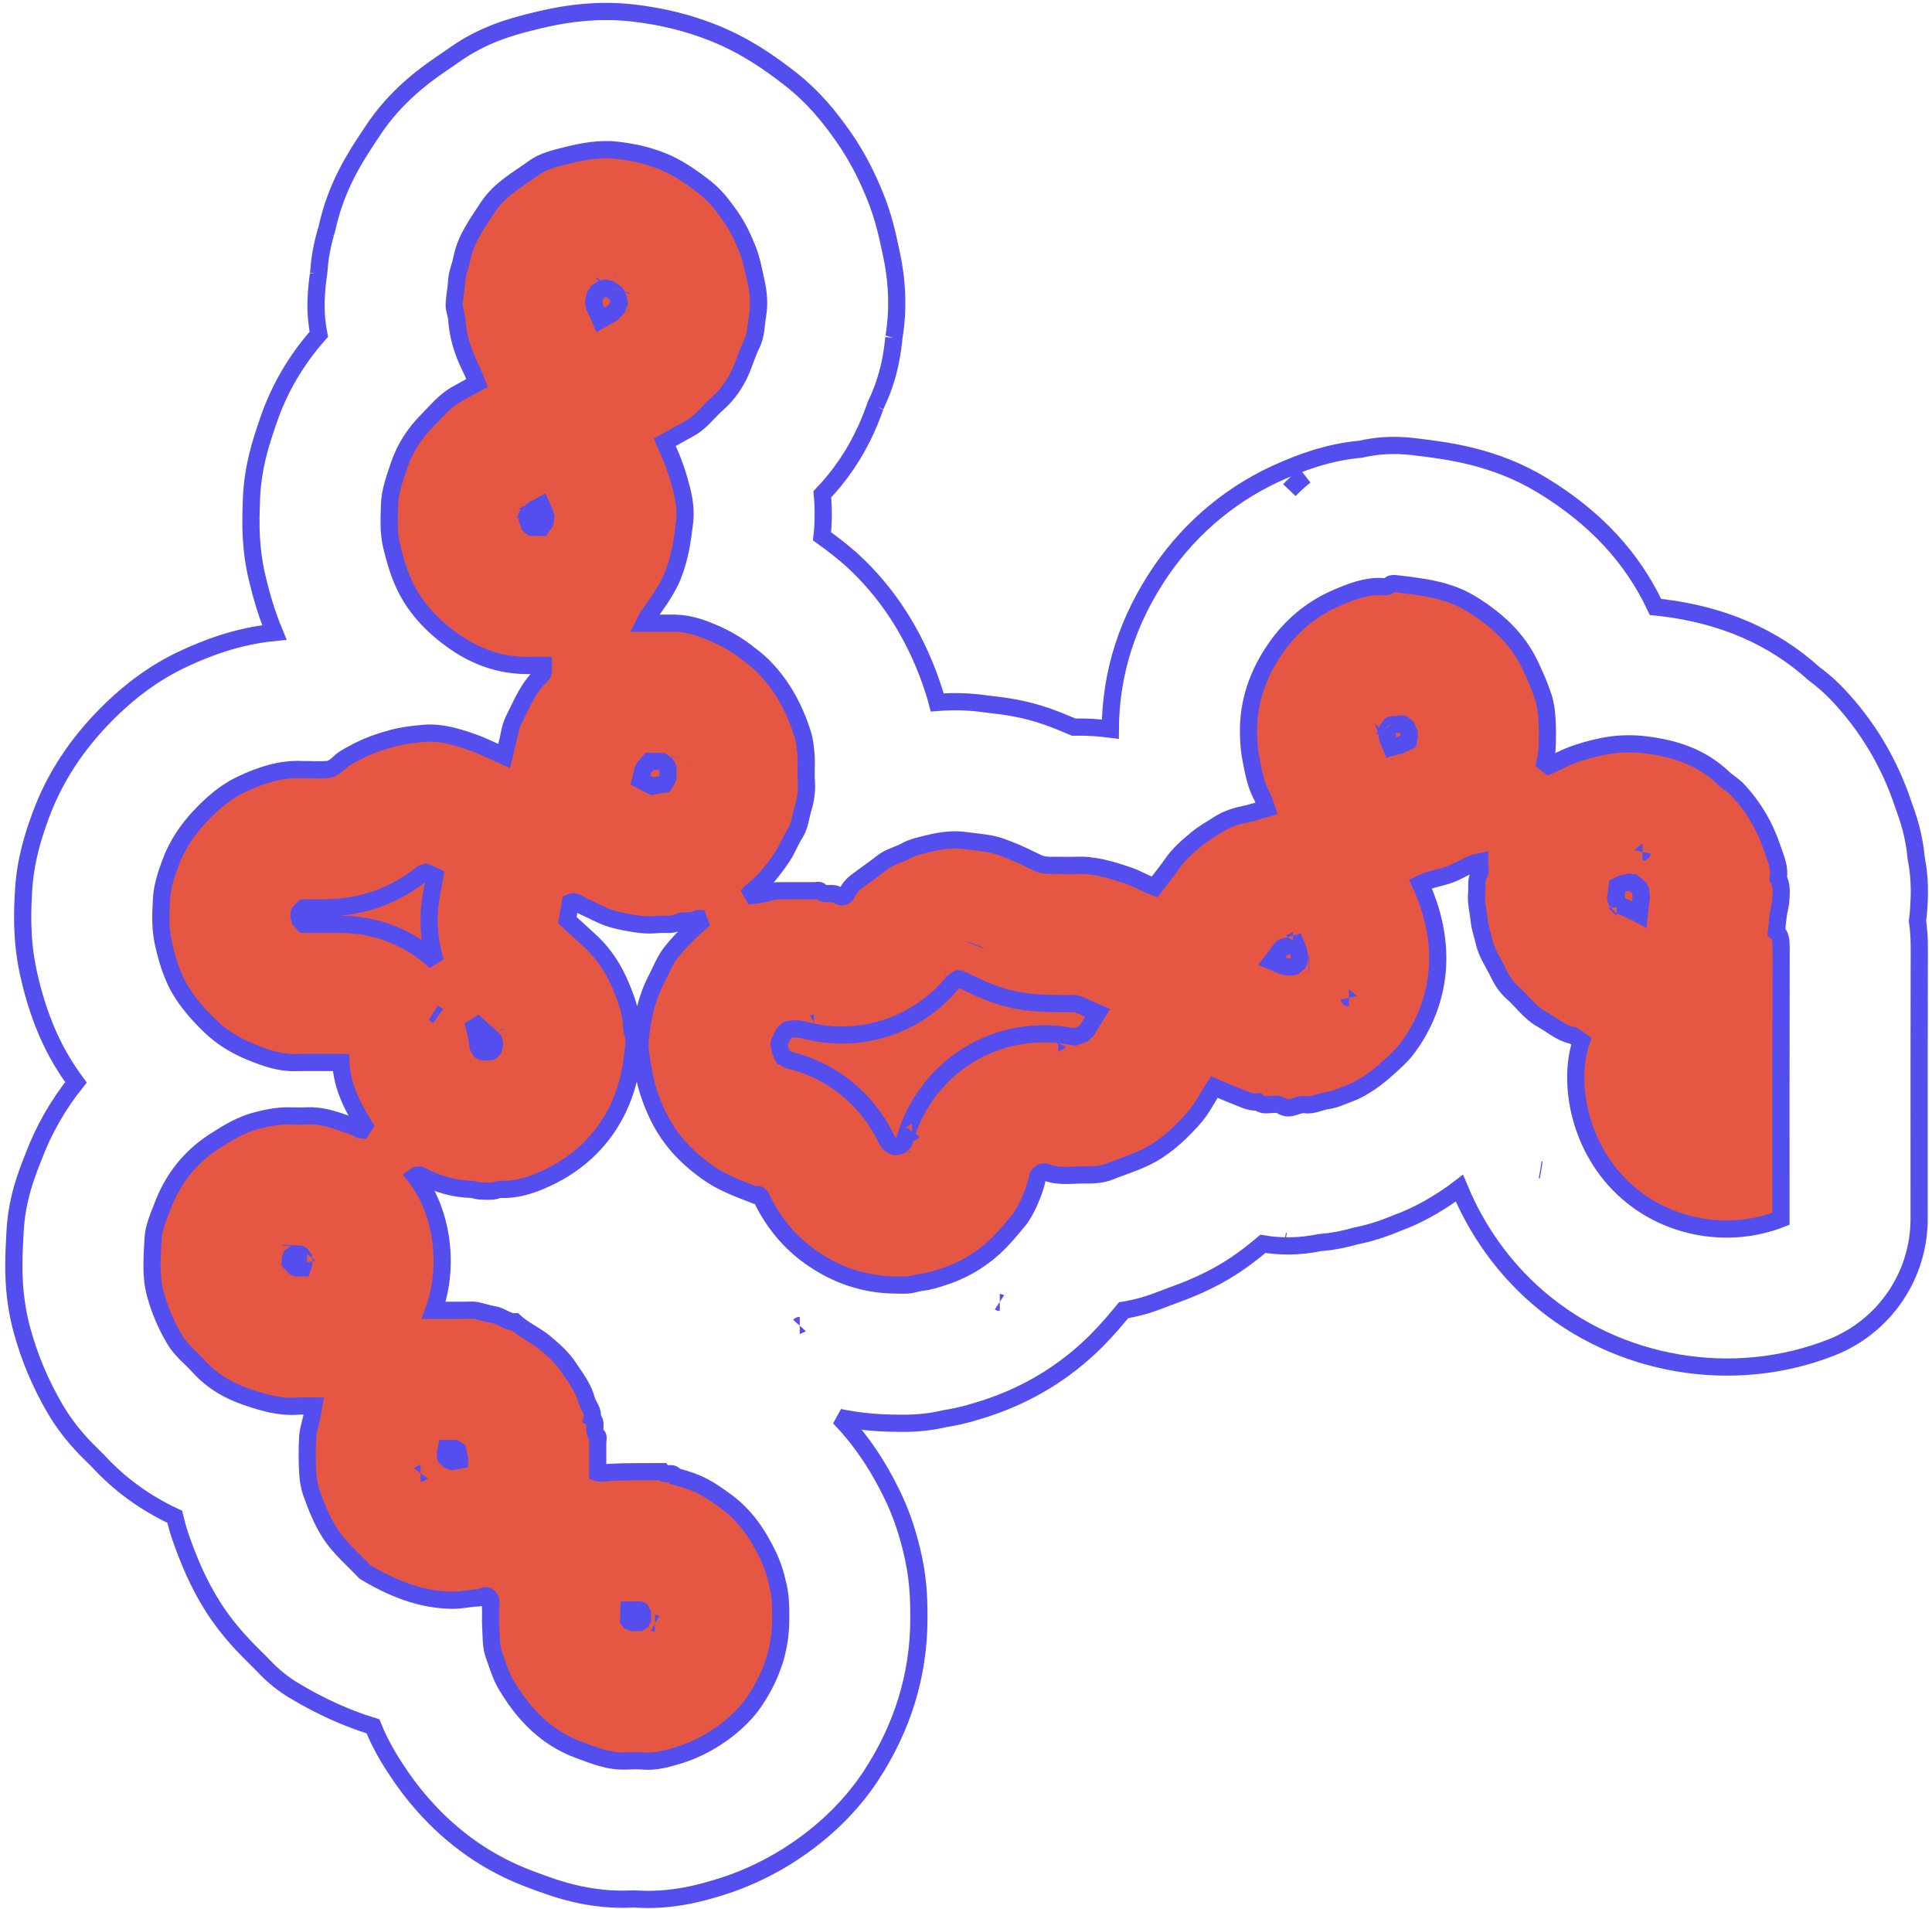
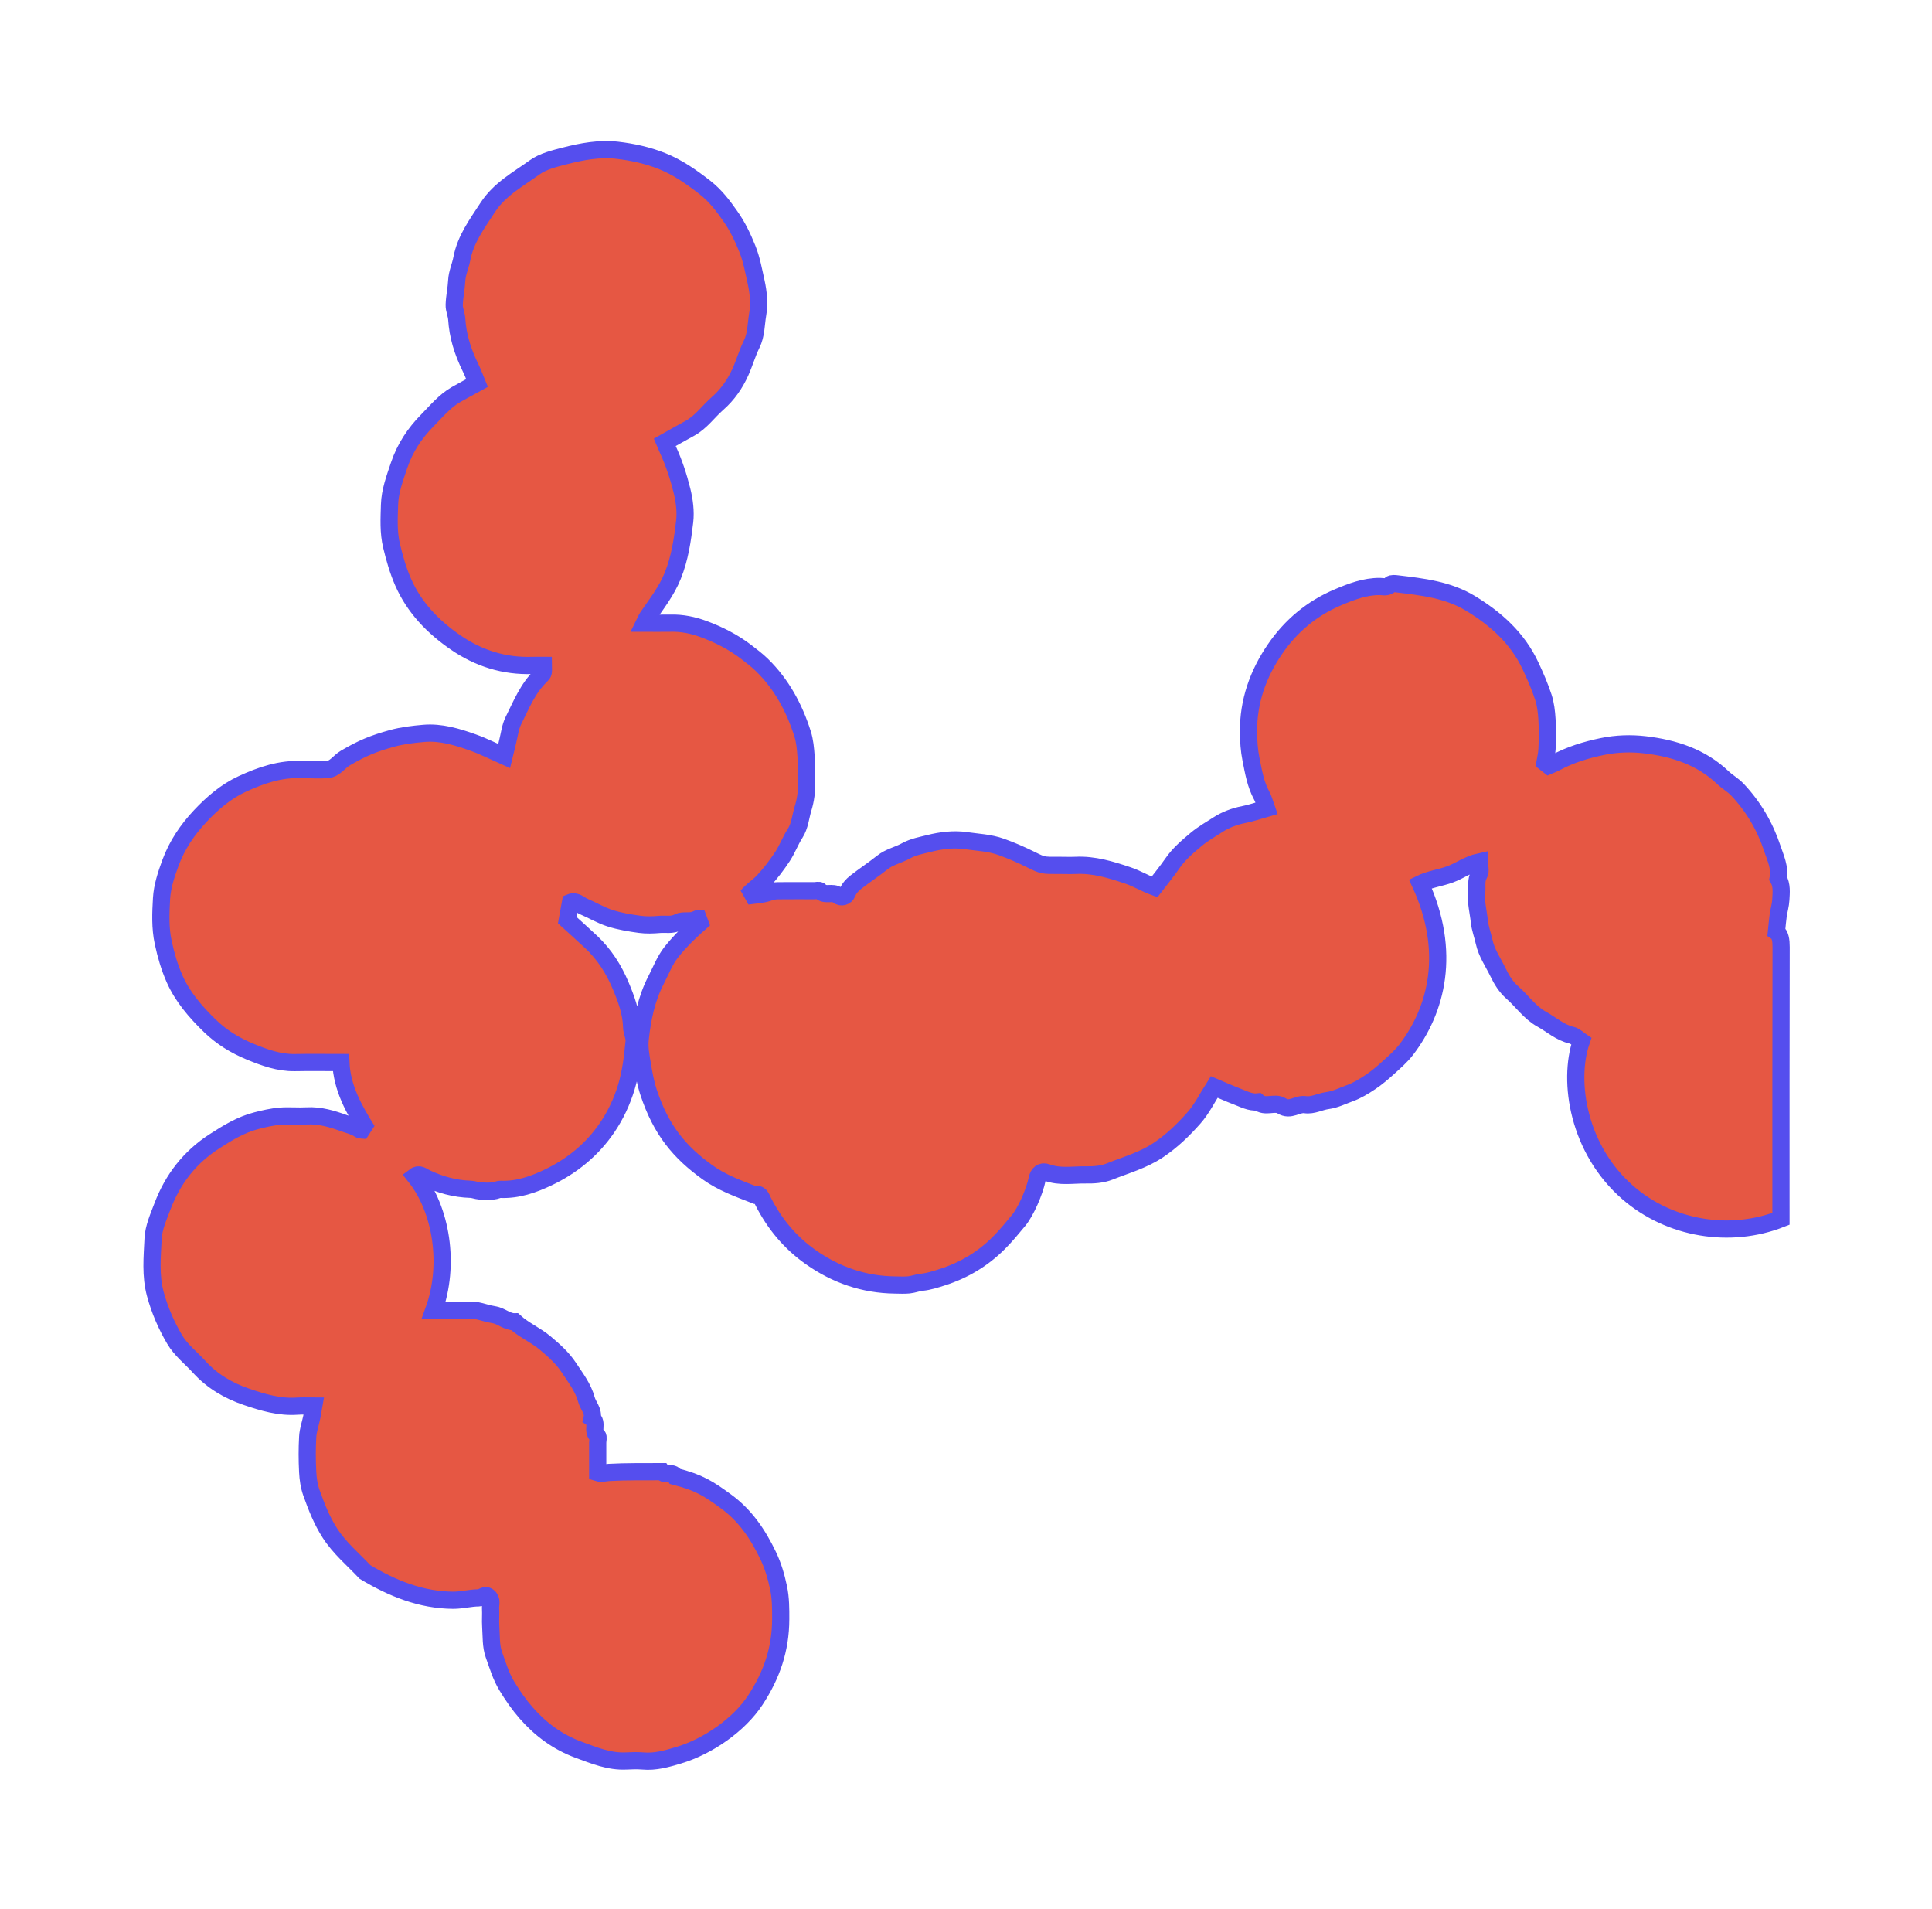
<svg xmlns="http://www.w3.org/2000/svg" width="337" height="333" viewBox="0 0 337 333" fill="none">
  <path d="M75.66 228.54H81.041C81.696 228.54 82.367 228.45 83.003 228.56C84.054 228.75 85.07 229.15 86.125 229.3C87.436 229.49 88.423 230.58 89.795 230.54C91.411 232.02 93.461 232.85 95.152 234.29C96.676 235.57 98.127 236.87 99.209 238.51C100.378 240.29 101.721 241.99 102.29 244.1C102.586 245.21 103.589 246.1 103.275 247.38C104.367 248.14 103.18 249.61 104.23 250.45C104.429 250.61 104.258 251.23 104.258 251.64V256.86C104.94 257.07 105.587 256.85 106.266 256.81C109.322 256.64 112.391 256.7 115.455 256.68C116.04 257.51 117.286 256.51 117.808 257.52C121.994 258.59 123.591 259.65 126.6 261.84C130.018 264.32 132.212 267.62 133.981 271.3C134.839 273.08 135.392 274.97 135.806 276.95C136.192 278.79 136.184 280.59 136.18 282.41C136.169 287.66 134.615 292.16 131.752 296.52C128.924 300.83 123.509 304.6 118.372 306.14C116.345 306.75 114.315 307.34 112.146 307.14C111.17 307.06 110.18 307.09 109.199 307.14C106.245 307.28 103.607 306.17 100.916 305.18C97.295 303.85 94.296 301.63 91.795 298.78C90.529 297.34 89.423 295.74 88.409 294.07C87.36 292.35 86.82 290.45 86.154 288.62C85.605 287.1 85.71 285.34 85.597 283.69C85.525 282.63 85.628 281.56 85.568 280.5C85.529 279.81 85.898 279.02 85.162 278.46C84.554 278 84.112 278.69 83.529 278.69C82.041 278.7 80.552 279.11 79.065 279.11C73.433 279.08 68.419 277.02 63.674 274.18C61.583 271.96 59.225 270.01 57.543 267.39C56.126 265.19 55.192 262.79 54.326 260.37C53.915 259.22 53.733 257.95 53.67 256.72C53.566 254.68 53.558 252.62 53.674 250.59C53.738 249.45 54.141 248.33 54.376 247.2C54.499 246.61 54.589 246.01 54.726 245.24C53.647 245.24 52.759 245.19 51.88 245.25C48.764 245.48 45.837 244.6 42.968 243.62C39.858 242.56 37.046 240.92 34.791 238.45C33.334 236.84 31.574 235.51 30.453 233.61C28.982 231.11 27.849 228.48 27.088 225.67C26.226 222.48 26.554 219.24 26.702 216.05C26.791 214.13 27.652 212.22 28.35 210.38C30.141 205.65 33.11 201.83 37.396 199.07C39.707 197.58 42.049 196.14 44.743 195.46C46.087 195.11 47.459 194.8 48.836 194.68C50.38 194.55 51.949 194.72 53.5 194.63C55.822 194.5 57.959 195.16 60.095 195.93C60.953 196.24 61.847 196.41 62.624 196.96C62.905 197.15 63.373 197.08 64.059 197.17C61.721 193.43 59.67 189.8 59.46 185.32C56.792 185.32 54.112 185.28 51.433 185.33C48.651 185.38 46.132 184.45 43.622 183.42C41.012 182.34 38.678 180.92 36.618 178.93C34.07 176.46 31.815 173.82 30.442 170.7C29.551 168.68 28.942 166.58 28.47 164.38C27.912 161.78 28.033 159.23 28.178 156.7C28.298 154.62 28.987 152.52 29.732 150.5C30.879 147.4 32.669 144.74 34.933 142.33C37.068 140.06 39.426 138.04 42.215 136.75C45.504 135.22 48.969 134.03 52.719 134.23C52.882 134.24 53.046 134.23 53.211 134.23C54.521 134.23 55.839 134.33 57.139 134.21C58.453 134.09 59.157 132.84 60.228 132.22C63.193 130.48 65.107 129.69 68.401 128.78C70.227 128.28 72.08 128.07 73.91 127.91C76.885 127.65 79.766 128.52 82.551 129.52C84.327 130.15 86.02 131.02 87.934 131.87C88.14 131.02 88.33 130.22 88.534 129.42C88.856 128.17 88.988 126.81 89.555 125.68C90.924 122.93 92.076 120.03 94.363 117.84C94.822 117.4 94.798 117.37 94.778 116.06C94.14 116.06 93.498 116.04 92.858 116.06C87.968 116.23 83.494 114.82 79.525 112.09C75.583 109.39 72.271 106 70.313 101.52C69.427 99.49 68.827 97.39 68.306 95.22C67.725 92.8 67.879 90.42 67.946 88.04C68.013 85.67 68.862 83.4 69.625 81.14C70.639 78.13 72.327 75.58 74.524 73.35C76.102 71.75 77.535 69.98 79.524 68.83C80.714 68.15 81.931 67.51 83.202 66.81C82.818 65.88 82.519 65.03 82.124 64.23C80.597 61.13 79.858 58.5 79.67 55.66C79.614 54.82 79.206 53.99 79.23 53.17C79.27 51.76 79.595 50.36 79.666 48.95C79.733 47.61 80.314 46.41 80.554 45.14C81.21 41.69 83.224 39.03 85.068 36.19C87.133 33 90.35 31.29 93.245 29.2C94.725 28.13 96.704 27.66 98.527 27.19C101.519 26.42 104.593 25.85 107.689 26.21C110.346 26.52 112.963 27.09 115.492 28.1C118.269 29.22 120.61 30.87 122.954 32.69C124.811 34.14 126.107 35.87 127.41 37.73C128.655 39.5 129.551 41.39 130.358 43.39C131.123 45.28 131.447 47.21 131.886 49.16C132.321 51.1 132.471 53.05 132.158 54.86C131.862 56.57 131.93 58.39 131.106 60.04C130.333 61.6 129.865 63.3 129.15 64.88C128.209 66.97 126.918 68.83 125.173 70.36C123.544 71.78 122.297 73.63 120.337 74.7C118.936 75.46 117.551 76.25 115.955 77.15C116.109 77.51 116.301 77.99 116.516 78.45C117.564 80.74 118.349 83.12 118.948 85.54C119.381 87.29 119.634 89.19 119.425 90.97C119.049 94.15 118.597 97.32 117.356 100.4C116.257 103.13 114.522 105.31 112.922 107.65C112.76 107.89 112.662 108.17 112.404 108.69C114.094 108.69 115.545 108.72 116.993 108.69C118.975 108.64 120.9 109.04 122.714 109.71C125.359 110.69 127.891 111.97 130.148 113.7C131.087 114.43 132.045 115.14 132.89 115.97C136.339 119.33 138.553 123.45 139.994 127.99C140.389 129.24 140.51 130.6 140.6 131.91C140.701 133.38 140.538 134.86 140.647 136.33C140.767 137.95 140.53 139.54 140.073 141.02C139.629 142.46 139.545 144.02 138.682 145.36C137.862 146.63 137.341 148.09 136.508 149.36C135.518 150.86 134.42 152.31 133.204 153.63C132.358 154.55 131.236 155.21 130.332 156.29C131.593 156.1 132.908 156.07 134.09 155.65C134.643 155.46 135.148 155.37 135.682 155.36C137.811 155.34 139.941 155.35 142.07 155.35C142.398 155.35 142.88 155.21 143.027 155.38C143.905 156.35 145.217 155.42 146.158 156.18C146.75 156.66 147.521 156.4 147.779 155.76C148.097 154.97 148.61 154.39 149.22 153.91C150.753 152.71 152.388 151.64 153.907 150.43C155.139 149.44 156.676 149.15 157.986 148.42C159.302 147.69 160.746 147.44 162.099 147.1C164.154 146.58 166.417 146.31 168.491 146.62C170.52 146.92 172.605 146.98 174.639 147.71C176.441 148.35 178.158 149.11 179.857 149.95C181.877 150.95 181.878 150.95 184.693 150.93C185.676 150.93 186.661 150.97 187.641 150.93C190.822 150.78 193.769 151.69 196.739 152.69C198.353 153.23 199.758 154.11 201.377 154.7C202.357 153.42 203.492 152.05 204.493 150.6C205.632 148.94 207.107 147.7 208.638 146.41C209.86 145.39 211.226 144.62 212.518 143.79C213.811 142.96 215.356 142.38 216.951 142.07C218.214 141.83 219.441 141.39 220.903 140.98C220.608 140.16 220.439 139.42 220.087 138.78C218.997 136.78 218.648 134.61 218.208 132.42C217.891 130.84 217.792 129.28 217.777 127.7C217.726 122.35 219.44 117.52 222.424 113.18C225.188 109.15 228.852 106.09 233.376 104.18C235.711 103.19 238.089 102.27 240.708 102.29C241.316 102.3 241.972 102.54 242.538 101.93C242.737 101.72 243.309 101.78 243.697 101.83C248.133 102.36 252.584 102.85 256.524 105.25C260.961 107.96 264.696 111.29 266.966 116.13C267.807 117.92 268.587 119.72 269.202 121.58C269.61 122.82 269.762 124.17 269.842 125.49C269.947 127.2 269.924 128.93 269.846 130.64C269.801 131.63 269.539 132.6 269.323 133.89C270.139 133.53 270.754 133.32 271.319 133.02C273.899 131.63 276.617 130.8 279.511 130.2C282.027 129.68 284.527 129.62 286.934 129.9C291.945 130.49 296.706 131.99 300.513 135.62C301.31 136.38 302.313 136.93 303.064 137.73C305.849 140.68 307.875 144.13 309.144 147.97C309.697 149.64 310.529 151.32 310.165 153.2C310.858 154.37 310.696 155.67 310.633 156.92C310.587 157.84 310.305 158.75 310.172 159.67C310.051 160.5 309.989 161.35 309.866 162.53C310.546 163 310.685 164.01 310.682 165.19C310.643 180.99 310.656 196.79 310.656 212.58C301.797 216.07 291.292 214.37 283.974 208.03C275.299 200.52 273.419 188.65 275.822 181.62C275.295 181.27 274.776 180.7 274.159 180.56C272.136 180.1 270.655 178.72 268.924 177.76C266.816 176.6 265.504 174.59 263.752 173.06C262.676 172.11 261.94 170.91 261.328 169.64C260.474 167.87 259.309 166.24 258.88 164.27C258.619 163.07 258.164 161.93 258.038 160.68C257.872 159.03 257.405 157.41 257.58 155.72C257.693 154.64 257.378 153.53 258.026 152.46C258.309 151.99 258.074 151.21 258.074 150.31C256.115 150.73 254.634 151.88 252.961 152.49C251.242 153.13 249.401 153.33 247.754 154.14C253.241 166.07 250.583 176.17 245.286 183.08C244.397 184.24 243.259 185.22 242.17 186.21C241.178 187.11 240.149 187.99 239.038 188.73C237.903 189.49 236.703 190.22 235.43 190.68C234.15 191.14 232.92 191.78 231.535 191.96C230.233 192.13 229.013 192.87 227.663 192.67C226.279 192.46 225.071 193.85 223.555 192.88C222.358 192.11 220.675 193.29 219.426 192.19C218.046 192.34 216.878 191.65 215.662 191.2C214.387 190.72 213.149 190.15 211.797 189.58C210.596 191.45 209.65 193.41 208.26 194.98C206.415 197.07 204.416 199.01 202.036 200.6C199.379 202.38 196.38 203.2 193.502 204.35C192.232 204.85 190.727 204.95 189.334 204.92C187.108 204.89 184.858 205.33 182.642 204.51C181.68 204.16 181.114 204.69 180.92 205.62C180.448 207.89 178.94 211.33 177.667 212.87C176.545 214.22 175.427 215.59 174.186 216.82C171.407 219.6 168.12 221.56 164.367 222.76C163.192 223.13 162.038 223.52 160.8 223.64C160.041 223.72 159.303 224.02 158.544 224.1C157.733 224.18 156.907 224.13 156.088 224.12C150.677 224.05 145.805 222.36 141.399 219.25C137.788 216.7 135.067 213.41 133.081 209.48C132.793 208.91 132.612 208.06 131.611 208.4C128.778 207.3 125.911 206.27 123.411 204.47C118.528 200.96 115.304 197.11 113.126 190.5C112.597 188.89 112.298 187.21 112.018 185.52C111.781 184.1 111.511 182.69 111.662 181.29C112.05 177.7 112.747 174.19 114.446 170.91C115.287 169.29 115.935 167.55 117.06 166.11C118.737 163.98 120.727 162.12 122.87 160.27C122.444 160.27 121.885 160.1 121.539 160.3C120.49 160.9 119.202 160.38 118.33 160.84C117.187 161.44 116.129 161.13 115.047 161.23C113.91 161.33 112.738 161.37 111.613 161.22C109.86 160.98 108.088 160.69 106.409 160.15C104.834 159.65 103.381 158.77 101.849 158.12C101.101 157.81 100.482 157.01 99.51 157.4C99.333 158.37 99.155 159.35 98.949 160.49C100.273 161.7 101.759 163.01 103.196 164.37C105.428 166.49 107.053 169.03 108.244 171.86C109.232 174.21 110.118 176.57 110.178 179.17C110.197 180 110.688 180.85 110.609 181.66C110.345 184.36 110.047 187.03 109.237 189.67C108.462 192.19 107.38 194.5 105.922 196.65C103.297 200.52 99.74 203.41 95.583 205.38C93.045 206.59 90.293 207.56 87.339 207.44C86.898 207.42 86.45 207.7 85.998 207.73C85.231 207.78 84.454 207.77 83.687 207.72C83.152 207.68 82.628 207.45 82.096 207.43C79.351 207.35 76.774 206.64 74.308 205.46C73.709 205.18 73.13 204.58 72.379 205.15C77.022 210.95 78.544 220.59 75.66 228.54Z" fill="#E65743" />
  <path fill-rule="evenodd" clip-rule="evenodd" d="M75.66 228.54H81.041C81.696 228.54 82.367 228.45 83.003 228.56C84.054 228.75 85.07 229.15 86.125 229.3C87.436 229.49 88.423 230.58 89.795 230.54C91.411 232.02 93.461 232.85 95.152 234.29C96.676 235.57 98.127 236.87 99.209 238.51C100.378 240.29 101.721 241.99 102.29 244.1C102.586 245.21 103.589 246.1 103.275 247.38C104.367 248.14 103.18 249.61 104.23 250.45C104.429 250.61 104.258 251.23 104.258 251.64V256.86C104.94 257.07 105.587 256.85 106.266 256.81C109.322 256.64 112.391 256.7 115.455 256.68C116.04 257.51 117.286 256.51 117.808 257.52C121.994 258.59 123.591 259.65 126.6 261.84C130.018 264.32 132.212 267.62 133.981 271.3C134.839 273.08 135.392 274.97 135.806 276.95C136.192 278.79 136.184 280.59 136.18 282.41C136.169 287.66 134.615 292.16 131.752 296.52C128.924 300.83 123.509 304.6 118.372 306.14C116.345 306.75 114.315 307.34 112.146 307.14C111.17 307.06 110.18 307.09 109.199 307.14C106.245 307.28 103.607 306.17 100.916 305.18C97.295 303.85 94.296 301.63 91.795 298.78C90.529 297.34 89.423 295.74 88.409 294.07C87.36 292.35 86.82 290.45 86.154 288.62C85.605 287.1 85.71 285.34 85.597 283.69C85.525 282.63 85.628 281.56 85.568 280.5C85.529 279.81 85.898 279.02 85.162 278.46C84.554 278 84.112 278.69 83.529 278.69C82.041 278.7 80.552 279.11 79.065 279.11C73.433 279.08 68.419 277.02 63.674 274.18C61.583 271.96 59.225 270.01 57.543 267.39C56.126 265.19 55.192 262.79 54.326 260.37C53.915 259.22 53.733 257.95 53.67 256.72C53.566 254.68 53.558 252.62 53.674 250.59C53.738 249.45 54.141 248.33 54.376 247.2C54.499 246.61 54.589 246.01 54.726 245.24C53.647 245.24 52.759 245.19 51.88 245.25C48.764 245.48 45.837 244.6 42.968 243.62C39.858 242.56 37.046 240.92 34.791 238.45C33.334 236.84 31.574 235.51 30.453 233.61C28.982 231.11 27.849 228.48 27.088 225.67C26.226 222.48 26.554 219.24 26.702 216.05C26.791 214.13 27.652 212.22 28.35 210.38C30.141 205.65 33.11 201.83 37.396 199.07C39.707 197.58 42.049 196.14 44.743 195.46C46.087 195.11 47.459 194.8 48.836 194.68C50.38 194.55 51.949 194.72 53.5 194.63C55.822 194.5 57.959 195.16 60.095 195.93C60.953 196.24 61.847 196.41 62.624 196.96C62.905 197.15 63.373 197.08 64.059 197.17C61.721 193.43 59.67 189.8 59.46 185.32C56.792 185.32 54.112 185.28 51.433 185.33C48.651 185.38 46.132 184.45 43.622 183.42C41.012 182.34 38.678 180.92 36.618 178.93C34.07 176.46 31.815 173.82 30.442 170.7C29.551 168.68 28.942 166.58 28.47 164.38C27.912 161.78 28.033 159.23 28.178 156.7C28.298 154.62 28.987 152.52 29.732 150.5C30.879 147.4 32.669 144.74 34.933 142.33C37.068 140.06 39.426 138.04 42.215 136.75C45.504 135.22 48.969 134.03 52.719 134.23C52.882 134.24 53.046 134.23 53.211 134.23C54.521 134.23 55.839 134.33 57.139 134.21C58.453 134.09 59.157 132.84 60.228 132.22C63.193 130.48 65.107 129.69 68.401 128.78C70.227 128.28 72.08 128.07 73.91 127.91C76.885 127.65 79.766 128.52 82.551 129.52C84.327 130.15 86.02 131.02 87.934 131.87C88.14 131.02 88.33 130.22 88.534 129.42C88.856 128.17 88.988 126.81 89.555 125.68C90.924 122.93 92.076 120.03 94.363 117.84C94.822 117.4 94.798 117.37 94.778 116.06C94.14 116.06 93.498 116.04 92.858 116.06C87.968 116.23 83.494 114.82 79.525 112.09C75.583 109.39 72.271 106 70.313 101.52C69.427 99.49 68.827 97.39 68.306 95.22C67.725 92.8 67.879 90.42 67.946 88.04C68.013 85.67 68.862 83.4 69.625 81.14C70.639 78.13 72.327 75.58 74.524 73.35C76.102 71.75 77.535 69.98 79.524 68.83C80.714 68.15 81.931 67.51 83.202 66.81C82.818 65.88 82.519 65.03 82.124 64.23C80.597 61.13 79.858 58.5 79.67 55.66C79.614 54.82 79.206 53.99 79.23 53.17C79.27 51.76 79.595 50.36 79.666 48.95C79.733 47.61 80.314 46.41 80.554 45.14C81.21 41.69 83.224 39.03 85.068 36.19C87.133 33 90.35 31.29 93.245 29.2C94.725 28.13 96.704 27.66 98.527 27.19C101.519 26.42 104.593 25.85 107.689 26.21C110.346 26.52 112.963 27.09 115.492 28.1C118.269 29.22 120.61 30.87 122.954 32.69C124.811 34.14 126.107 35.87 127.41 37.73C128.655 39.5 129.551 41.39 130.358 43.39C131.123 45.28 131.447 47.21 131.886 49.16C132.321 51.1 132.471 53.05 132.158 54.86C131.862 56.57 131.93 58.39 131.106 60.04C130.333 61.6 129.865 63.3 129.15 64.88C128.209 66.97 126.918 68.83 125.173 70.36C123.544 71.78 122.297 73.63 120.337 74.7C118.936 75.46 117.551 76.25 115.955 77.15C116.109 77.51 116.301 77.99 116.516 78.45C117.564 80.74 118.349 83.12 118.948 85.54C119.381 87.29 119.634 89.19 119.425 90.97C119.049 94.15 118.597 97.32 117.356 100.4C116.257 103.13 114.522 105.31 112.922 107.65C112.76 107.89 112.662 108.17 112.404 108.69C114.094 108.69 115.545 108.72 116.993 108.69C118.975 108.64 120.9 109.04 122.714 109.71C125.359 110.69 127.891 111.97 130.148 113.7C131.087 114.43 132.045 115.14 132.89 115.97C136.339 119.33 138.553 123.45 139.994 127.99C140.389 129.24 140.51 130.6 140.6 131.91C140.701 133.38 140.538 134.86 140.647 136.33C140.767 137.95 140.53 139.54 140.073 141.02C139.629 142.46 139.545 144.02 138.682 145.36C137.862 146.63 137.341 148.09 136.508 149.36C135.518 150.86 134.42 152.31 133.204 153.63C132.358 154.55 131.236 155.21 130.332 156.29C131.593 156.1 132.908 156.07 134.09 155.65C134.643 155.46 135.148 155.37 135.682 155.36C137.811 155.34 139.941 155.35 142.07 155.35C142.398 155.35 142.88 155.21 143.027 155.38C143.905 156.35 145.217 155.42 146.158 156.18C146.75 156.66 147.521 156.4 147.779 155.76C148.097 154.97 148.61 154.39 149.22 153.91C150.753 152.71 152.388 151.64 153.907 150.43C155.139 149.44 156.676 149.15 157.986 148.42C159.302 147.69 160.746 147.44 162.099 147.1C164.154 146.58 166.417 146.31 168.491 146.62C170.52 146.92 172.605 146.98 174.639 147.71C176.441 148.35 178.158 149.11 179.857 149.95C181.877 150.95 181.878 150.95 184.693 150.93C185.676 150.93 186.661 150.97 187.641 150.93C190.822 150.78 193.769 151.69 196.739 152.69C198.353 153.23 199.758 154.11 201.377 154.7C202.357 153.42 203.492 152.05 204.493 150.6C205.632 148.94 207.107 147.7 208.638 146.41C209.86 145.39 211.226 144.62 212.518 143.79C213.811 142.96 215.356 142.38 216.951 142.07C218.214 141.83 219.441 141.39 220.903 140.98C220.608 140.16 220.439 139.42 220.087 138.78C218.997 136.78 218.648 134.61 218.208 132.42C217.891 130.84 217.792 129.28 217.777 127.7C217.726 122.35 219.44 117.52 222.424 113.18C225.188 109.15 228.852 106.09 233.376 104.18C235.711 103.19 238.089 102.27 240.708 102.29C241.316 102.3 241.972 102.54 242.538 101.93C242.737 101.72 243.309 101.78 243.697 101.83C248.133 102.36 252.584 102.85 256.524 105.25C260.961 107.96 264.696 111.29 266.966 116.13C267.807 117.92 268.587 119.72 269.202 121.58C269.61 122.82 269.762 124.17 269.842 125.49C269.947 127.2 269.924 128.93 269.846 130.64C269.801 131.63 269.539 132.6 269.323 133.89C270.139 133.53 270.754 133.32 271.319 133.02C273.899 131.63 276.617 130.8 279.511 130.2C282.027 129.68 284.527 129.62 286.934 129.9C291.945 130.49 296.706 131.99 300.513 135.62C301.31 136.38 302.313 136.93 303.064 137.73C305.849 140.68 307.875 144.13 309.144 147.97C309.697 149.64 310.529 151.32 310.165 153.2C310.858 154.37 310.696 155.67 310.633 156.92C310.587 157.84 310.305 158.75 310.172 159.67C310.051 160.5 309.989 161.35 309.866 162.53C310.546 163 310.685 164.01 310.682 165.19C310.643 180.99 310.656 196.79 310.656 212.58C301.797 216.07 291.292 214.37 283.974 208.03C275.299 200.52 273.419 188.65 275.822 181.62C275.295 181.27 274.776 180.7 274.159 180.56C272.136 180.1 270.655 178.72 268.924 177.76C266.816 176.6 265.504 174.59 263.752 173.06C262.676 172.11 261.94 170.91 261.328 169.64C260.474 167.87 259.309 166.24 258.88 164.27C258.619 163.07 258.164 161.93 258.038 160.68C257.872 159.03 257.405 157.41 257.58 155.72C257.693 154.64 257.378 153.53 258.026 152.46C258.309 151.99 258.074 151.21 258.074 150.31C256.115 150.73 254.634 151.88 252.961 152.49C251.242 153.13 249.401 153.33 247.754 154.14C253.241 166.07 250.583 176.17 245.286 183.08C244.397 184.24 243.259 185.22 242.17 186.21C241.178 187.11 240.149 187.99 239.038 188.73C237.903 189.49 236.703 190.22 235.43 190.68C234.15 191.14 232.92 191.78 231.535 191.96C230.233 192.13 229.013 192.87 227.663 192.67C226.279 192.46 225.071 193.85 223.555 192.88C222.358 192.11 220.675 193.29 219.426 192.19C218.046 192.34 216.878 191.65 215.662 191.2C214.387 190.72 213.149 190.15 211.797 189.58C210.596 191.45 209.65 193.41 208.26 194.98C206.415 197.07 204.416 199.01 202.036 200.6C199.379 202.38 196.38 203.2 193.502 204.35C192.232 204.85 190.727 204.95 189.334 204.92C187.108 204.89 184.858 205.33 182.642 204.51C181.68 204.16 181.114 204.69 180.92 205.62C180.448 207.89 178.94 211.33 177.667 212.87C176.545 214.22 175.427 215.59 174.186 216.82C171.407 219.6 168.12 221.56 164.367 222.76C163.192 223.13 162.038 223.52 160.8 223.64C160.041 223.72 159.303 224.02 158.544 224.1C157.733 224.18 156.907 224.13 156.088 224.12C150.677 224.05 145.805 222.36 141.399 219.25C137.788 216.7 135.067 213.41 133.081 209.48C132.793 208.91 132.612 208.06 131.611 208.4C128.778 207.3 125.911 206.27 123.411 204.47C118.528 200.96 115.304 197.11 113.126 190.5C112.597 188.89 112.298 187.21 112.018 185.52C111.781 184.1 111.511 182.69 111.662 181.29C112.05 177.7 112.747 174.19 114.446 170.91C115.287 169.29 115.935 167.55 117.06 166.11C118.737 163.98 120.727 162.12 122.87 160.27C122.444 160.27 121.885 160.1 121.539 160.3C120.49 160.9 119.202 160.38 118.33 160.84C117.187 161.44 116.129 161.13 115.047 161.23C113.91 161.33 112.738 161.37 111.613 161.22C109.86 160.98 108.088 160.69 106.409 160.15C104.834 159.65 103.381 158.77 101.849 158.12C101.101 157.81 100.482 157.01 99.51 157.4C99.333 158.37 99.155 159.35 98.949 160.49C100.273 161.7 101.759 163.01 103.196 164.37C105.428 166.49 107.053 169.03 108.244 171.86C109.232 174.21 110.118 176.57 110.178 179.17C110.197 180 110.688 180.85 110.609 181.66C110.345 184.36 110.047 187.03 109.237 189.67C108.462 192.19 107.38 194.5 105.922 196.65C103.297 200.52 99.74 203.41 95.583 205.38C93.045 206.59 90.293 207.56 87.339 207.44C86.898 207.42 86.45 207.7 85.998 207.73C85.231 207.78 84.454 207.77 83.687 207.72C83.152 207.68 82.628 207.45 82.096 207.43C79.351 207.35 76.774 206.64 74.308 205.46C73.709 205.18 73.13 204.58 72.379 205.15C77.022 210.95 78.544 220.59 75.66 228.54Z" stroke="#554EEE" stroke-width="3" stroke-miterlimit="2" />
-   <path d="M114.268 283.14C114.251 283.13 114.235 283.13 114.218 283.13M109.255 282.57H109.242M73.354 256.94C73.36 256.94 73.363 256.94 73.37 256.93M163.289 247.62C163.306 247.62 163.323 247.61 163.34 247.61M139.468 231.19C139.477 231.18 139.487 231.18 139.498 231.18M174.39 227.16C174.374 227.16 174.358 227.15 174.343 227.14M50.098 221.21H50.125M53.556 220.2C53.553 220.2 53.552 220.2 53.55 220.19M224.196 216.52C224.141 216.51 224.085 216.5 224.031 216.49M157.326 200.7C157.327 200.69 157.329 200.68 157.331 200.67M136.973 184.58H136.971M136.018 182.97C136.016 182.96 136.016 182.96 136.014 182.95M189.722 180.83H189.72M86.083 179.82C86.081 179.8 86.081 179.78 86.081 179.76M86.616 179.35C86.617 179.34 86.617 179.33 86.619 179.32M141.989 178.42C142.007 178.42 142.022 178.41 142.038 178.4M235.29 174.05C235.288 174.05 235.286 174.05 235.284 174.04M235.256 174.02H235.255M164.994 170.46H164.967M228.259 168.08C228.294 168.08 228.329 168.07 228.364 168.07M170.094 164.86C170.109 164.82 170.126 164.78 170.142 164.74M225.517 164.08C225.523 164.08 225.529 164.08 225.536 164.07M282.426 159.14C282.425 159.13 282.423 159.13 282.422 159.12M282.015 158.26C282.015 158.26 282.014 158.25 282.013 158.25M53.512 158.12H53.514M286.498 148.62C286.5 148.62 286.501 148.61 286.503 148.6M111.042 135.23C111.047 135.23 111.051 135.22 111.055 135.22M118.409 132.32C118.412 132.31 118.417 132.31 118.42 132.3M241.245 127.24C241.238 127.23 241.233 127.22 241.227 127.21M317.129 118.17C317.119 118.16 317.108 118.15 317.098 118.14M152.677 70.79C152.681 70.78 152.686 70.77 152.691 70.76M155.901 58.97C155.904 58.96 155.906 58.95 155.907 58.94M108.396 50.8C108.399 50.79 108.401 50.77 108.403 50.76M107.323 48.76C107.328 48.76 107.334 48.75 107.339 48.75M55.591 47.74C55.593 47.72 55.595 47.7 55.595 47.67M56.872 40.65C56.875 40.64 56.876 40.62 56.88 40.61M111.773 280.85C111.687 280.83 111.601 280.81 111.514 280.79C110.887 280.79 110.275 280.79 109.688 280.8C109.687 280.82 109.687 280.84 109.685 280.86C109.691 281.49 109.682 282.04 109.674 282.46L109.672 282.57V282.59C109.735 282.67 109.784 282.73 109.82 282.78L110.047 282.87C110.159 282.91 110.269 282.95 110.378 282.99H111.552C111.66 282.93 111.805 282.84 111.935 282.75C112.053 282.53 112.087 282.43 112.087 282.43C112.081 282.04 112.085 281.7 112.081 281.39C111.969 281.17 111.88 281 111.808 280.88C111.797 280.87 111.786 280.86 111.773 280.85ZM79.304 252.64H77.854C77.801 252.88 77.746 253.11 77.689 253.35C77.688 253.58 77.688 253.81 77.691 254.04C77.703 254.07 77.716 254.1 77.729 254.13C77.885 254.29 78.074 254.48 78.265 254.67C78.527 254.78 78.731 254.86 78.885 254.91C78.905 254.91 78.924 254.9 78.944 254.9C79.346 254.81 79.751 254.72 80.154 254.65V254.39C80.118 254.21 80.084 254.02 80.052 253.84C79.971 253.55 79.896 253.26 79.826 252.97C79.663 252.86 79.489 252.76 79.304 252.64ZM52.331 218.76C51.982 218.76 51.658 218.75 51.358 218.75C51.203 218.85 51.024 218.96 50.825 219.09L50.652 219.52C50.643 219.75 50.631 219.97 50.625 220.17C50.925 220.46 51.223 220.76 51.517 221.06C51.595 221.09 51.667 221.11 51.733 221.13C52.084 221.12 52.417 221.12 52.728 221.12C52.81 220.87 52.894 220.61 52.985 220.36C53.036 220.15 53.031 219.76 52.982 219.46C52.839 219.26 52.7 219.07 52.563 218.87C52.486 218.83 52.408 218.8 52.331 218.76ZM50.767 217.31C50.768 217.27 50.771 217.22 50.773 217.17L50.767 217.31ZM268.839 204.07C268.779 204.06 268.719 204.04 268.659 204.03C268.719 204.04 268.778 204.06 268.839 204.07ZM159.094 197.5L159.111 197.48C159.105 197.49 159.099 197.5 159.094 197.5ZM184.586 181.96C184.592 181.95 184.597 181.95 184.603 181.95C184.597 181.95 184.59 181.95 184.586 181.96ZM86.101 181.38C85.417 180.75 84.722 180.12 84.055 179.52L82.703 178.29C82.616 178.21 82.53 178.13 82.445 178.05C82.903 179.51 83.228 181.03 83.405 182.59C83.501 182.76 83.624 182.97 83.777 183.23C83.908 183.29 84.038 183.35 84.167 183.42C84.355 183.43 84.542 183.45 84.722 183.47C85.023 183.44 85.334 183.41 85.652 183.39C85.789 183.3 85.916 183.21 85.979 183.11C86.007 183.07 86.083 182.96 86.195 182.59C86.217 182.52 86.239 182.41 86.263 182.29C86.234 182.06 86.209 181.83 86.188 181.59C86.162 181.53 86.132 181.46 86.101 181.38ZM76.429 177.2C76.147 177 75.864 176.81 75.582 176.63C75.863 176.81 76.145 177 76.429 177.2ZM167.492 170.78C167.45 170.78 167.407 170.77 167.365 170.77C167.301 170.76 167.236 170.75 167.172 170.74C167.032 170.81 166.897 170.87 166.767 170.92C166.595 171.05 166.425 171.17 166.26 171.29C162.917 175.37 158.333 178.37 153.146 179.72C148.892 180.83 144.447 180.77 140.277 179.65C139.898 179.59 139.526 179.52 139.16 179.45H138.292C137.965 179.52 137.649 179.58 137.345 179.64C137.106 179.86 136.896 180.06 136.712 180.24C136.464 180.76 136.213 181.28 135.953 181.78C135.934 181.85 135.909 181.95 135.879 182.1C135.94 182.46 136.016 182.88 136.069 183.12C136.295 183.78 136.451 184.06 136.483 184.12C136.493 184.12 136.681 184.31 137.163 184.67C137.316 184.74 137.516 184.83 137.74 184.92C144.95 186.65 151.275 191.59 154.709 198.84C154.994 199.35 155.183 199.48 155.302 199.57C155.694 199.84 155.917 199.95 156.091 199.99C156.32 199.95 156.56 199.91 156.81 199.87L157.028 199.8C157.16 199.76 157.214 199.73 157.214 199.73C157.324 199.61 157.489 199.42 157.685 199.19C159.507 192.46 163.893 186.78 169.895 183.45C175.209 180.5 181.394 179.61 187.332 180.85H187.523C187.991 180.68 188.549 180.47 188.946 180.32C189.111 180.17 189.348 179.94 189.67 179.6C189.767 179.43 189.864 179.27 189.963 179.1C190.437 178.29 190.92 177.49 191.432 176.68C190.349 176.23 189.453 175.8 188.79 175.48L188.518 175.35C188.116 175.22 187.79 175.12 187.536 175.04C186.836 175.05 186.125 175.05 185.417 175.04H184.807C178.99 174.99 175.21 174.55 169.149 171.54C168.561 171.25 168.011 171 167.492 170.78ZM167.942 170.48C167.95 170.48 167.958 170.47 167.966 170.47L167.942 170.48ZM226.5 167.88C226.76 167.32 226.822 166.45 226.028 164.6C225.35 164.8 224.56 165.03 223.67 165.26C223.647 165.27 223.625 165.29 223.602 165.31C222.976 166.18 222.376 166.96 221.834 167.66L222.629 168C223.004 168.16 223.366 168.33 223.731 168.48C223.904 168.51 224.076 168.54 224.248 168.58C224.53 168.6 224.812 168.62 225.091 168.65C225.189 168.64 225.289 168.63 225.388 168.62C225.517 168.59 225.648 168.56 225.783 168.53C225.843 168.48 225.903 168.42 225.962 168.37L226.392 167.98C226.428 167.95 226.464 167.91 226.5 167.88ZM284.837 153.94C284.667 153.91 284.454 153.88 284.19 153.85C283.086 154.08 282.725 154.25 282.709 154.25C282.502 154.37 282.299 154.47 282.1 154.57C282.029 155.26 281.933 155.93 281.811 156.6C281.819 156.66 281.829 156.73 281.838 156.79C281.85 156.84 281.861 156.88 281.874 156.92C281.926 157.02 281.979 157.12 282.032 157.22C282.286 157.48 282.52 157.72 282.731 157.95C282.832 158.01 282.929 158.08 283.023 158.14C284.103 158.55 285.079 159.01 285.946 159.48L285.977 159.16C286.074 158.16 286.166 157.3 286.282 156.46C286.226 156.05 286.181 155.64 286.147 155.23C286.097 155.11 286.045 155 285.992 154.91C285.64 154.62 285.25 154.3 284.837 153.94ZM75.839 152.84C75.296 152.59 74.648 152.29 74.407 152.2C74.366 152.19 74.327 152.17 74.287 152.16C74.033 152.23 73.843 152.29 73.677 152.35C71.022 154.48 66.224 157.58 59.312 158.21C57.066 158.42 55.158 158.37 53.896 158.35L53.258 158.34H52.982C52.863 158.45 52.701 158.61 52.497 158.83C52.376 158.96 52.293 159.06 52.24 159.12C52.215 159.19 52.193 159.25 52.174 159.31C52.165 159.51 52.158 159.7 52.155 159.86C52.224 160.15 52.286 160.37 52.337 160.54C52.471 160.69 52.667 160.9 52.949 161.19C52.965 161.19 52.979 161.2 52.993 161.21C54.369 161.2 55.749 161.2 57.127 161.21L59.458 161.22C65.83 161.22 71.645 163.69 75.966 167.76C74.8 164.07 74.52 160.09 75.235 156.17L75.786 153.13C75.803 153.03 75.82 152.94 75.839 152.84ZM115.442 132.8H113.291C112.994 133.16 112.683 133.52 112.363 133.88C112.288 134.03 112.209 134.19 112.132 134.35C112.053 134.7 111.969 135.05 111.88 135.4C111.823 135.62 111.77 135.83 111.718 136.04C112.09 136.23 112.462 136.43 112.835 136.64C113.162 136.8 113.487 136.95 113.812 137.11C114.562 136.95 115.269 136.84 115.919 136.75C115.955 136.7 115.991 136.65 116.03 136.6C116.164 136.33 116.322 136.01 116.506 135.65C116.5 135.01 116.506 134.45 116.515 133.97C116.382 133.69 116.264 133.49 116.173 133.36C116.032 133.25 115.887 133.14 115.745 133.03L115.465 132.82C115.464 132.82 115.458 132.81 115.442 132.8ZM241.842 127.71C241.84 127.7 241.838 127.69 241.835 127.68L241.842 127.71ZM244.674 126.28C244.652 126.28 244.63 126.27 244.608 126.27C243.979 126.34 243.332 126.39 242.667 126.42C242.566 126.47 242.475 126.55 242.289 126.82C241.934 127.34 241.855 127.59 241.854 127.59C241.872 127.65 241.875 127.77 241.884 127.92L241.985 128.43C242.014 128.58 242.042 128.73 242.071 128.88C242.313 129.4 242.522 129.89 242.706 130.35C243.337 130.17 243.906 130.02 244.397 129.89C244.77 129.7 245.191 129.49 245.661 129.27C245.708 129.01 245.755 128.75 245.802 128.51C245.808 128.27 245.809 128.04 245.808 127.84C245.652 127.47 245.487 127.1 245.334 126.77C245.206 126.66 244.996 126.5 244.674 126.28ZM92.451 88.86C92.453 88.86 92.455 88.85 92.456 88.85L92.451 88.86ZM92.034 88.79C92.034 88.76 92.034 88.74 92.036 88.72L92.034 88.79ZM95.226 90.16C95.034 89.54 94.832 88.99 94.617 88.53C94.556 88.39 94.496 88.26 94.438 88.13L93.523 88.63C93.343 88.73 93.164 88.82 92.986 88.92C92.701 89.22 92.414 89.52 92.125 89.82C92.078 89.96 92.031 90.09 91.984 90.23C91.98 90.33 91.978 90.43 91.974 90.53C92.1 91 92.197 91.32 92.269 91.53C92.379 91.63 92.547 91.78 92.79 91.96C93.324 91.95 93.86 91.95 94.394 91.95L94.485 91.96C94.693 91.66 94.904 91.36 95.064 91.12C95.109 90.89 95.164 90.57 95.226 90.16ZM224.909 85.49C225.549 84.81 226.467 83.92 227.663 82.99C226.708 83.72 225.784 84.56 224.909 85.49ZM108.364 54.43L108.357 54.4C108.359 54.41 108.362 54.42 108.364 54.43ZM106.388 50.43C106.251 50.39 106.022 50.33 105.676 50.26C105.491 50.3 105.239 50.36 104.902 50.44C104.695 50.58 104.459 50.74 104.238 50.89C104.096 51.11 103.943 51.34 103.807 51.55C103.724 51.88 103.641 52.19 103.562 52.47C103.602 52.78 103.636 53.1 103.666 53.43C103.688 53.47 103.711 53.52 103.738 53.58C104.14 54.39 104.472 55.15 104.745 55.8L105.547 55.35C105.947 55.12 106.338 54.9 106.724 54.69C106.989 54.41 107.284 54.11 107.609 53.79C107.727 53.47 107.858 53.13 108.004 52.76C107.953 52.51 107.901 52.26 107.839 52.01C107.703 51.68 107.617 51.5 107.574 51.42C107.502 51.32 107.43 51.21 107.356 51.11C106.834 50.72 106.542 50.52 106.388 50.43ZM105.204 49.43C105.23 49.39 105.258 49.34 105.287 49.3L105.204 49.43ZM105.702 2C107.232 2 108.82 2.08 110.464 2.27C115.52 2.86 120.094 3.99 124.442 5.73C130.078 7.98 134.335 11.01 137.756 13.67C142.044 17.01 144.795 20.55 147.13 23.87C149.953 27.89 151.663 31.78 152.703 34.36C154.106 37.84 154.768 40.94 155.208 43L155.4 43.89C156.543 48.99 156.727 53.96 155.951 58.68L155.918 58.98C155.685 61.13 155.205 65.56 152.838 70.46C152.758 70.66 152.686 70.87 152.611 71.07C152.261 72.02 151.784 73.31 151.123 74.78C149.169 79.11 146.593 82.93 143.439 86.21C143.665 88.71 143.649 91.15 143.388 93.53C143.882 93.88 144.367 94.24 144.847 94.61L145.057 94.77C146.198 95.64 147.919 96.96 149.72 98.72C155.743 104.59 160.2 111.99 162.965 120.71C163.158 121.32 163.329 121.92 163.481 122.51C166.4 122.28 169.259 122.37 172.023 122.78C172.296 122.82 172.588 122.85 172.882 122.88C175.044 123.13 178.663 123.55 182.771 125.02C184.281 125.56 185.775 126.16 187.285 126.82C189.552 126.77 191.692 126.91 193.672 127.17C193.728 117.33 196.713 108.04 202.555 99.53C207.928 91.71 215.338 85.64 223.982 81.98C226.488 80.92 231.265 78.9 237.377 78.34C240.056 77.72 243.125 77.48 246.594 77.9L246.912 77.94C252.429 78.6 260.766 79.6 269.081 84.68C278.269 90.29 284.708 97.22 288.77 105.86C289.088 105.89 289.407 105.92 289.724 105.96C300.371 107.21 309.327 111.07 316.366 117.46C317.335 118.18 318.919 119.41 320.605 121.2C325.783 126.69 329.628 133.16 332.023 140.4L332.131 140.7C332.745 142.4 333.879 145.55 334.241 149.66C334.976 153.38 334.801 156.39 334.713 157.93L334.702 158.13C334.656 159.04 334.57 159.89 334.47 160.64C334.674 162.08 334.784 163.62 334.78 165.26C334.75 177.91 334.751 190.57 334.753 203.22L334.754 212.58C334.754 222.48 328.7 231.37 319.489 235C302.295 241.78 282.161 238.34 268.195 226.25C262.158 221.03 257.54 214.43 254.567 207.24C253.893 207.76 253.169 208.28 252.398 208.79C250.451 210.09 247.413 211.98 243.587 213.35L243.383 213.44C241.995 214 239.592 214.97 236.427 215.58C235.041 215.98 232.898 216.52 230.239 216.72C226.53 217.49 223.189 217.43 220.292 216.94C218.718 218.29 217.109 219.52 215.426 220.64C211.038 223.57 206.79 225.13 203.98 226.15C203.454 226.35 202.927 226.54 202.408 226.74C200.366 227.56 198.237 228.15 195.99 228.52C194.729 230.05 193.163 231.93 191.203 233.89C185.73 239.35 179.165 243.33 171.696 245.72L171.531 245.77C170.07 246.24 167.77 246.97 164.862 247.42C163.915 247.64 162.574 247.92 160.968 248.08C158.837 248.29 157.119 248.25 156.089 248.22H155.807C152.593 248.18 149.455 247.85 146.394 247.22C150.042 250.98 153.113 255.48 155.694 260.84C157.321 264.22 158.532 267.88 159.396 272.03C160.29 276.3 160.284 279.96 160.279 282.39C160.258 292.13 157.439 301.31 151.896 309.75C146.025 318.7 136.086 325.98 125.314 329.22C122.454 330.08 117.191 331.67 110.61 331.2C110.524 331.2 110.439 331.21 110.355 331.21C102.726 331.59 96.779 329.36 93.225 328.04L92.591 327.8C85.335 325.13 78.974 320.72 73.679 314.68C71.601 312.32 69.674 309.66 67.799 306.57C66.602 304.6 65.725 302.73 65.053 301.09C60.478 299.7 55.907 297.62 51.273 294.85C49.378 293.71 47.649 292.32 46.133 290.71C45.733 290.28 45.314 289.88 44.898 289.47C42.792 287.38 39.908 284.53 37.269 280.43C34.543 276.2 32.885 272 31.622 268.47C31.173 267.21 30.793 265.9 30.487 264.55C25.262 262.12 20.726 258.8 16.959 254.66C16.866 254.57 16.684 254.4 16.503 254.22C14.85 252.61 12.082 249.91 9.683 245.84C7.09 241.43 5.123 236.77 3.822 231.97C2.062 225.47 2.366 219.78 2.567 216.01L2.622 214.93C2.884 209.35 4.564 205.04 5.57 202.46L5.809 201.84C7.625 197.04 10.135 192.66 13.248 188.78C11.492 186.39 9.786 183.61 8.379 180.41C6.905 177.06 5.768 173.47 4.902 169.43C3.642 163.56 3.937 158.41 4.112 155.33C4.417 150.07 5.806 145.71 7.124 142.15C9.308 136.23 12.752 130.74 17.359 125.83C21.977 120.92 26.781 117.34 32.053 114.89C35.846 113.13 41.242 110.96 47.856 110.31C46.357 106.69 45.477 103.38 44.87 100.85C43.589 95.52 43.735 91 43.831 88.01L43.852 87.35C44.016 81.57 45.563 77.03 46.586 74.02L46.779 73.45C48.658 67.89 51.62 62.81 55.605 58.31C55.295 56.67 55.071 54.73 55.135 52.48C55.191 50.46 55.419 48.79 55.568 47.69L55.615 47.33C55.836 43.9 56.623 41.2 57.044 39.8C58.62 32.47 62.117 27.19 64.239 23.99L64.853 23.06C69.134 16.46 74.607 12.74 77.877 10.52C78.304 10.24 78.731 9.95 79.148 9.65C84.265 5.96 89.504 4.62 92.319 3.9L92.542 3.85C96.062 2.94 100.537 2 105.702 2Z" stroke="#554EEE" stroke-width="3" stroke-miterlimit="2" />
</svg>